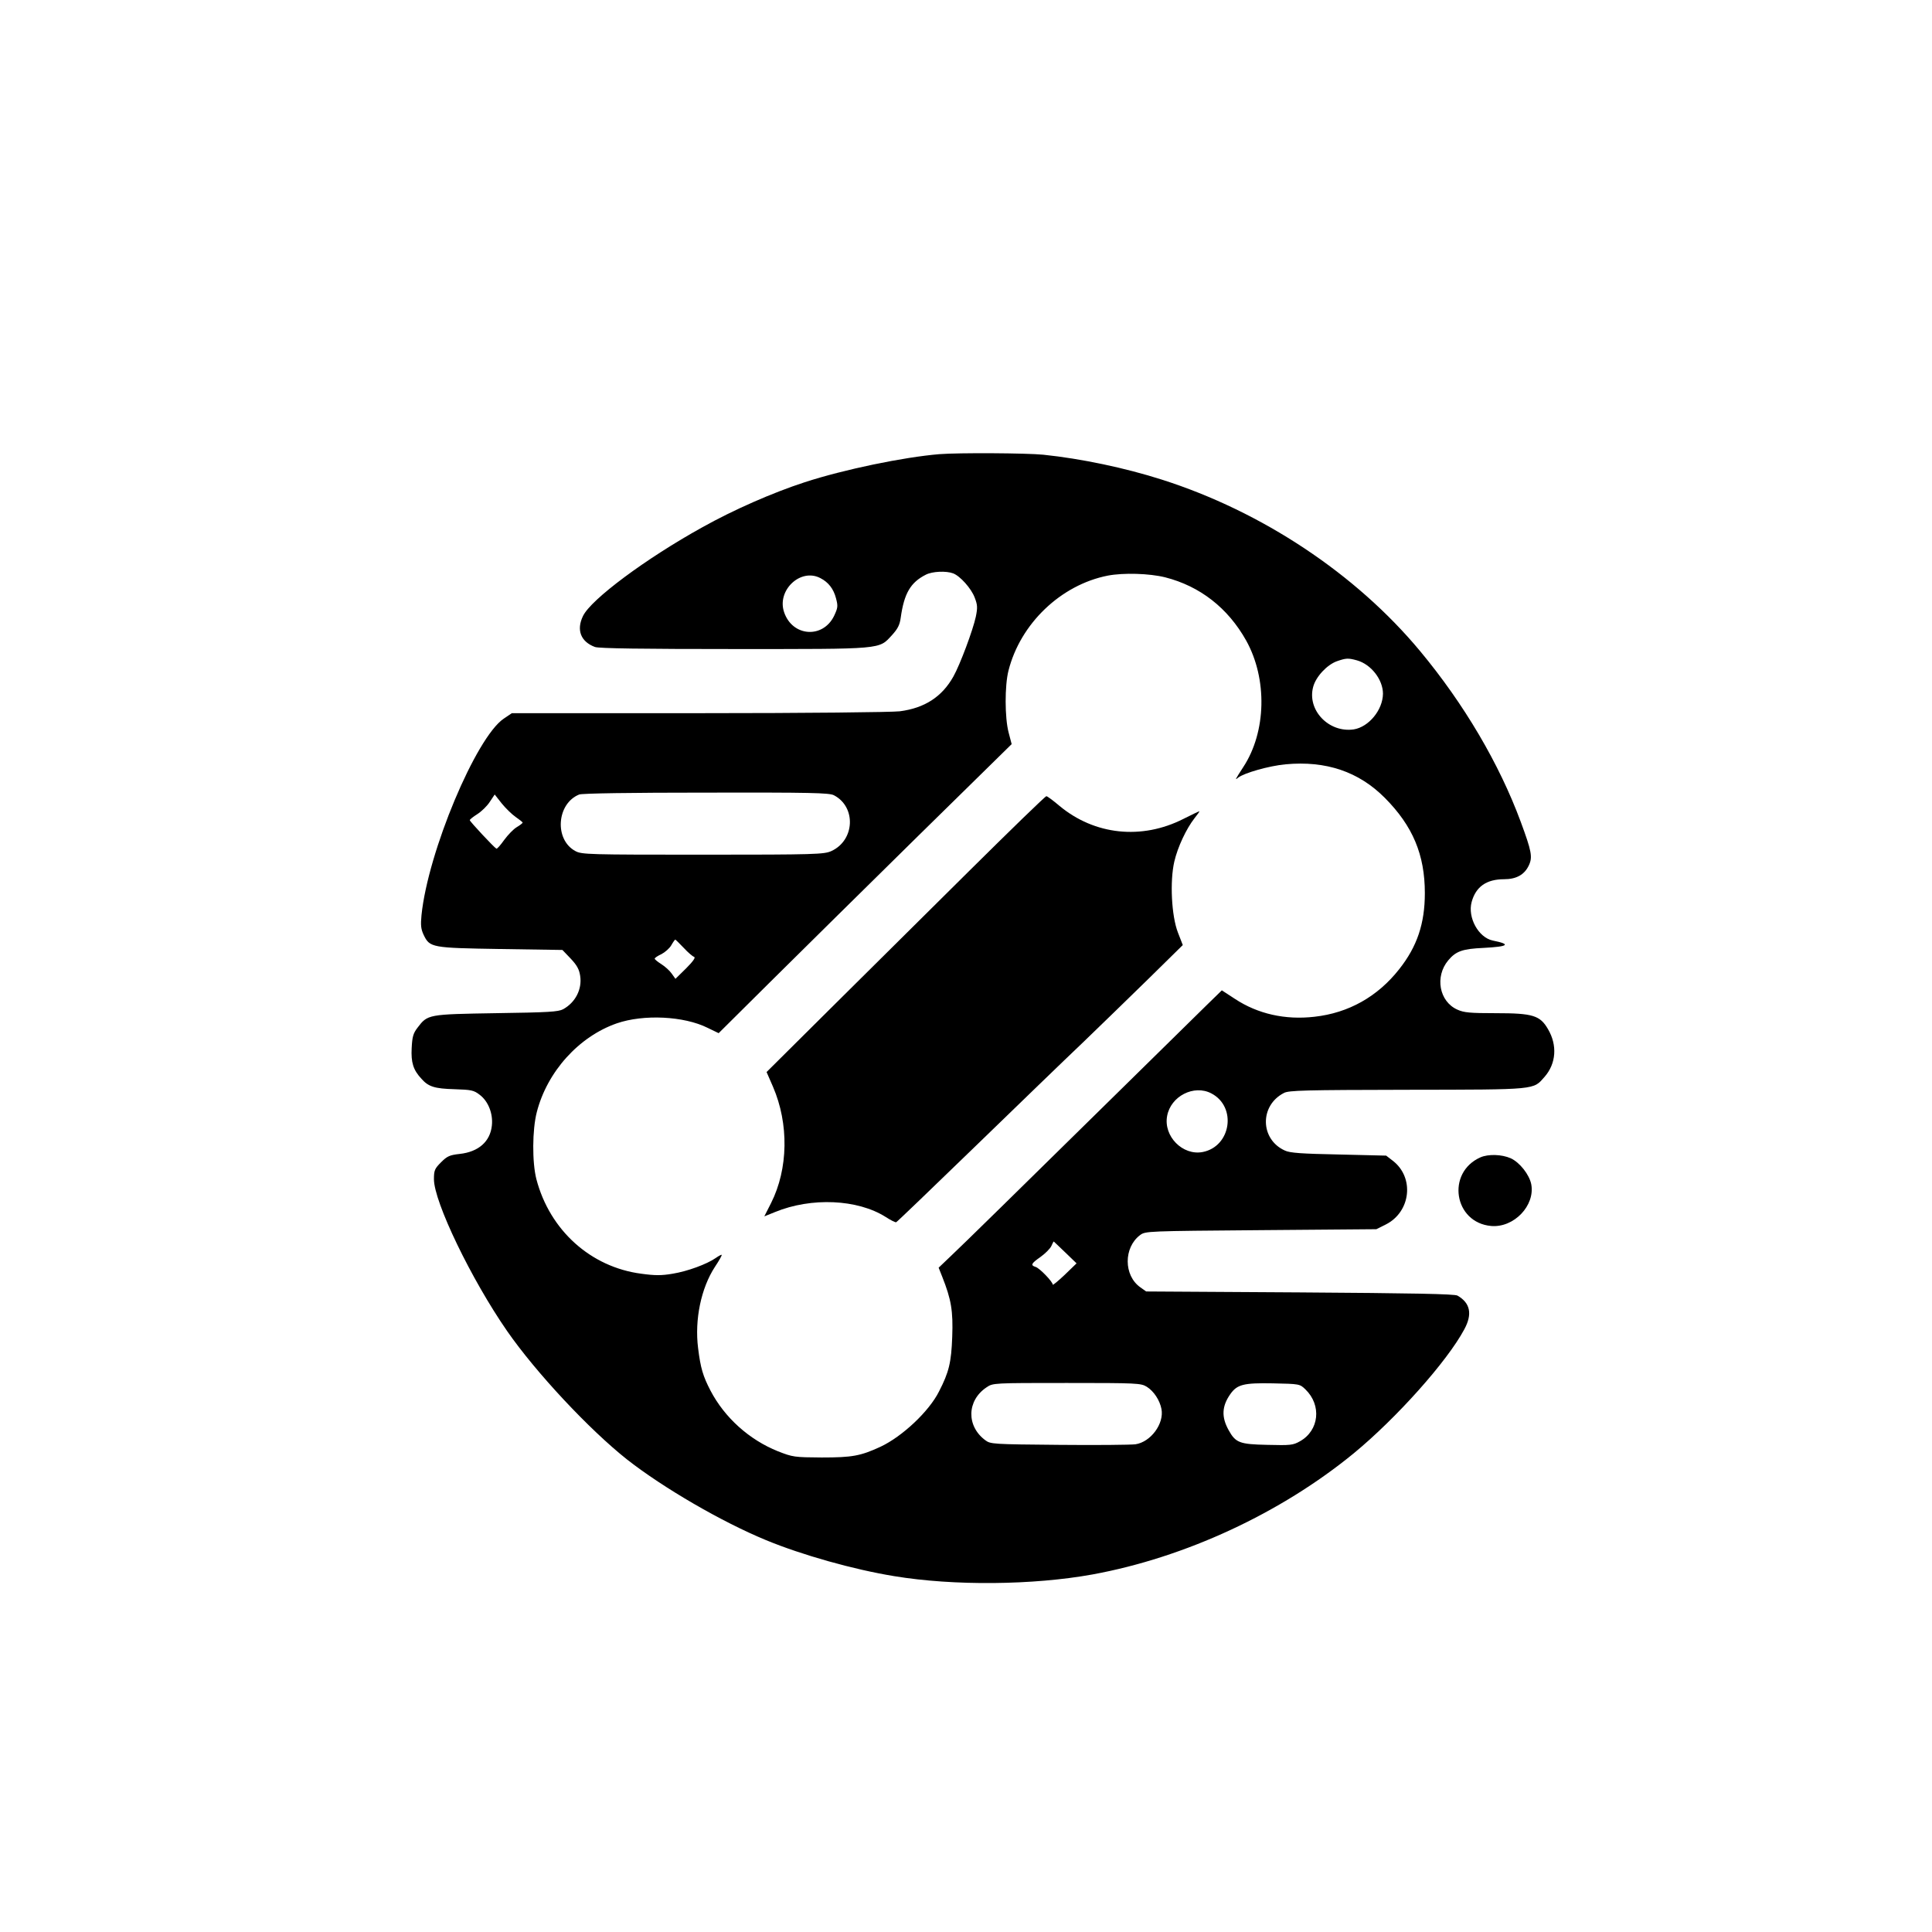
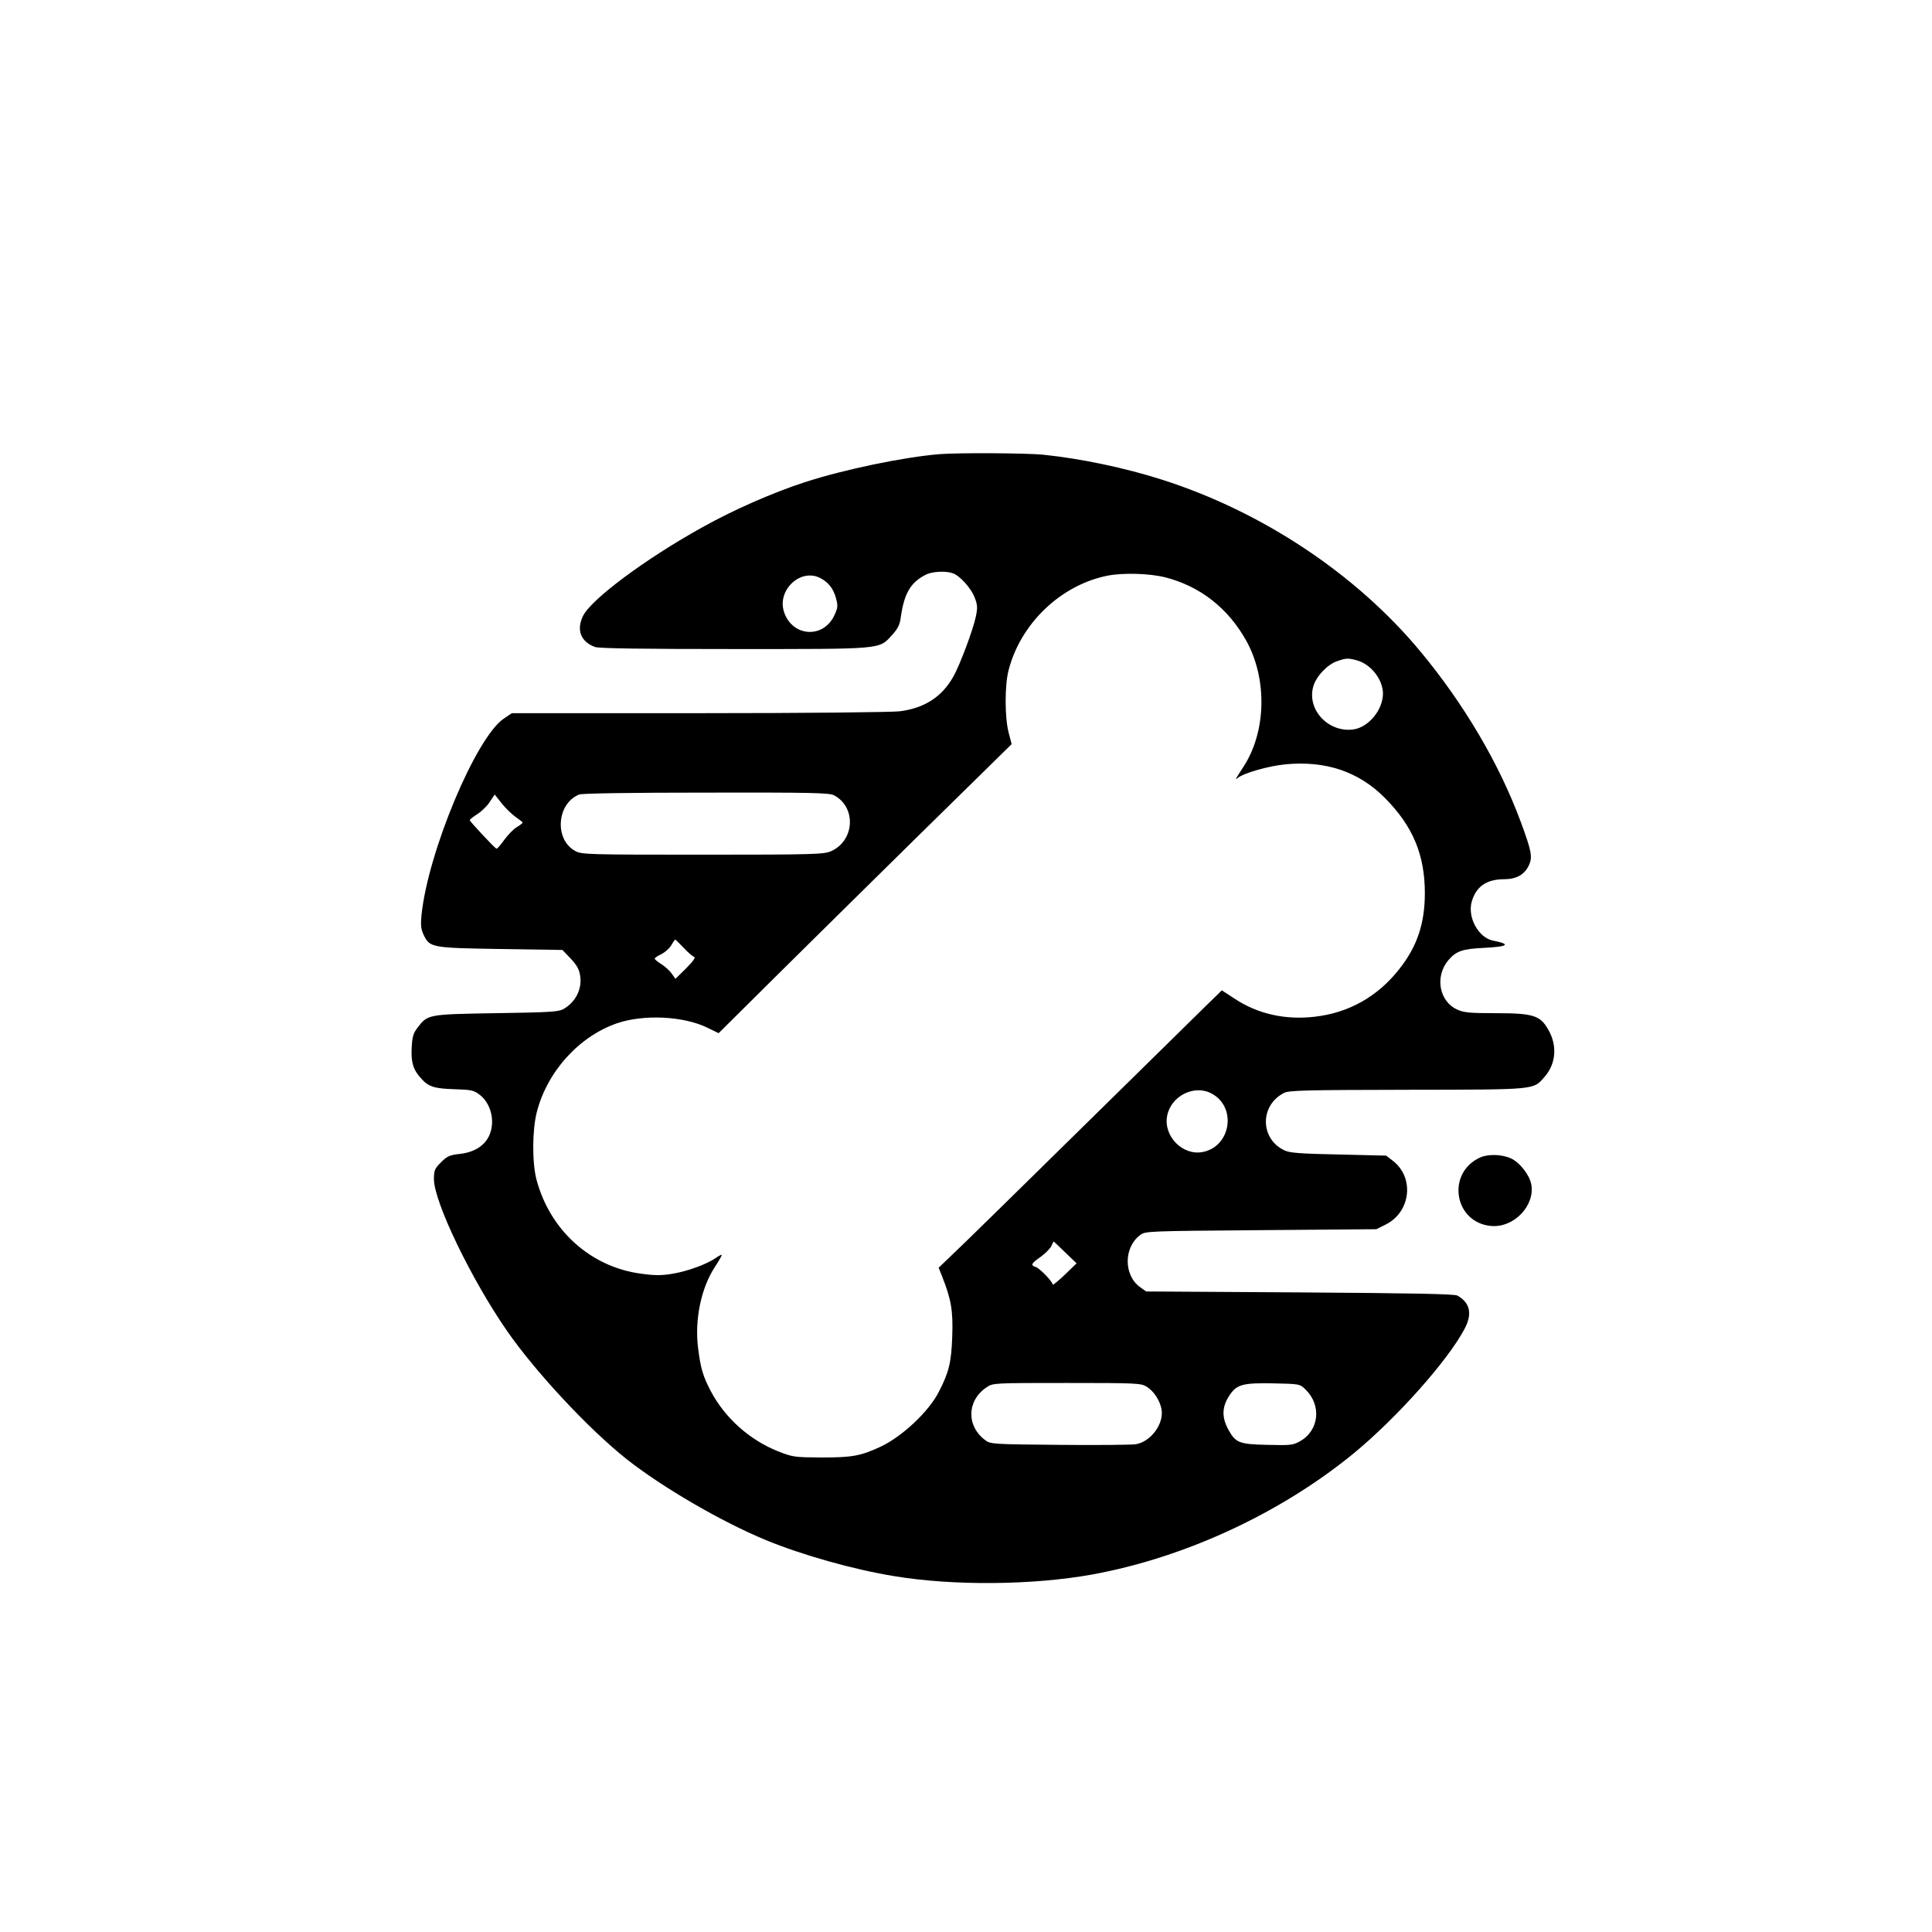
<svg xmlns="http://www.w3.org/2000/svg" version="1.0" width="1024pt" height="1024pt" viewBox="0 0 1024 1024" preserveAspectRatio="xMidYMid meet">
  <g transform="translate(0,1024) scale(0.1,-0.1)" fill="#000000" stroke="none">
    <path d="M4980 7833 c-192 -16 -506 -81 -715 -149 -169 -55 -377 -146 -543 -239 -298 -165 -590 -382 -632 -470 -36 -74 -12 -136 63 -164 19 -8 259 -11 736 -11 798 0 768 -3 839 74 30 33 41 54 46 92 18 129 52 187 133 228 35 18 108 21 145 7 37 -14 96 -80 114 -128 15 -39 16 -53 6 -102 -15 -70 -83 -253 -119 -317 -60 -107 -152 -167 -284 -184 -43 -5 -493 -10 -1065 -10 l-991 0 -43 -29 c-147 -99 -402 -707 -436 -1042 -5 -52 -3 -73 11 -103 33 -69 41 -70 408 -76 l328 -5 44 -46 c33 -35 45 -57 50 -91 11 -71 -25 -141 -90 -177 -26 -14 -78 -17 -355 -21 -362 -6 -363 -6 -417 -77 -23 -30 -28 -48 -31 -108 -4 -76 8 -116 52 -163 37 -42 70 -52 174 -55 90 -3 103 -5 135 -30 45 -34 71 -100 64 -163 -9 -85 -71 -139 -170 -150 -54 -6 -67 -12 -99 -44 -34 -34 -38 -43 -38 -90 0 -120 198 -531 388 -805 152 -219 435 -522 636 -681 193 -151 501 -330 736 -427 191 -79 465 -156 680 -191 315 -52 735 -48 1050 9 492 90 998 325 1385 642 227 187 495 487 586 657 44 81 32 140 -36 179 -14 9 -244 13 -835 17 l-815 5 -31 22 c-89 63 -89 211 -1 277 28 21 38 21 640 26 l612 5 50 25 c133 67 153 249 37 338 l-35 27 -251 6 c-197 4 -259 8 -286 21 -131 59 -135 238 -5 305 25 14 112 16 655 17 694 1 665 -1 727 69 61 70 68 167 18 252 -42 73 -80 85 -276 85 -138 0 -170 3 -205 19 -96 43 -120 175 -48 261 41 49 76 61 187 66 133 7 148 19 49 39 -76 16 -134 122 -112 204 22 81 78 121 172 121 65 0 108 24 131 73 21 44 15 75 -43 232 -114 308 -301 625 -533 904 -340 409 -838 740 -1369 909 -194 62 -426 111 -628 132 -89 9 -450 11 -550 3z m1196 -653 c184 -47 332 -162 429 -335 113 -203 107 -484 -15 -670 -44 -68 -46 -72 -28 -57 31 25 165 63 252 71 214 20 388 -39 526 -178 148 -149 212 -301 212 -505 0 -161 -41 -283 -136 -403 -114 -145 -268 -232 -449 -252 -155 -18 -301 15 -422 95 l-69 45 -80 -78 c-44 -43 -231 -227 -415 -408 -602 -592 -875 -860 -941 -922 l-65 -62 19 -48 c48 -121 58 -182 53 -318 -5 -136 -17 -187 -70 -290 -53 -106 -195 -239 -310 -293 -106 -49 -150 -57 -312 -57 -145 1 -153 2 -232 33 -152 61 -282 178 -357 321 -40 77 -53 120 -66 226 -19 151 16 318 89 430 22 33 38 61 36 64 -2 2 -16 -6 -32 -17 -46 -32 -148 -70 -228 -83 -59 -10 -93 -10 -166 0 -268 35 -485 230 -556 501 -23 89 -22 262 2 355 55 215 223 401 424 471 142 49 356 39 482 -24 l58 -28 278 276 c153 152 502 496 776 766 l499 490 -16 61 c-21 79 -21 249 -1 328 63 250 278 455 526 504 83 16 221 12 305 -9z m-1828 -4 c43 -22 70 -57 83 -107 11 -42 10 -50 -10 -93 -59 -122 -221 -111 -265 19 -40 116 87 236 192 181z m2844 -436 c75 -21 138 -102 138 -177 -1 -86 -75 -176 -155 -189 -132 -19 -248 102 -215 225 14 54 73 117 125 136 49 17 60 18 107 5z m-2772 -715 c119 -62 111 -239 -14 -296 -39 -17 -80 -19 -681 -19 -605 0 -642 1 -675 19 -113 60 -100 252 20 300 16 6 271 10 673 10 553 1 652 -1 677 -14z m-1687 -115 c20 -14 37 -27 37 -30 0 -3 -14 -14 -31 -24 -17 -10 -46 -40 -66 -67 -20 -28 -38 -49 -42 -47 -11 5 -141 144 -141 151 0 4 18 18 40 32 22 14 52 43 66 65 l26 39 37 -47 c21 -26 54 -58 74 -72z m891 -694 c22 -24 47 -45 55 -48 9 -2 -5 -23 -42 -60 l-57 -56 -20 28 c-11 16 -36 38 -55 50 -19 12 -35 25 -35 29 0 4 16 15 36 24 19 10 43 31 52 47 9 16 19 30 21 30 2 0 22 -20 45 -44z m2796 -771 c137 -71 105 -282 -46 -311 -106 -20 -208 84 -188 191 19 105 142 168 234 120z m-774 -843 l60 -58 -63 -61 c-35 -33 -63 -56 -63 -52 0 15 -70 88 -91 94 -28 9 -24 18 26 53 25 18 50 43 57 57 6 14 12 25 13 25 0 0 28 -26 61 -58z m432 -712 c37 -23 69 -71 78 -118 15 -78 -57 -175 -138 -187 -24 -3 -206 -5 -405 -3 -349 3 -363 4 -390 24 -102 75 -99 211 6 281 34 23 35 23 425 23 373 0 393 -1 424 -20z m841 -14 c87 -84 73 -218 -29 -275 -37 -21 -50 -22 -173 -19 -147 3 -168 11 -205 78 -39 70 -36 127 9 191 36 51 70 60 226 57 141 -3 142 -3 172 -32z" />
-     <path d="M5131 5618 c-224 -222 -555 -551 -737 -731 l-331 -329 34 -78 c85 -197 81 -435 -10 -616 l-36 -71 57 23 c193 79 437 68 586 -26 26 -17 52 -30 56 -28 5 2 191 181 415 398 224 217 482 467 574 554 91 88 248 240 348 338 l182 179 -26 67 c-34 88 -43 271 -19 375 18 78 64 175 107 230 16 20 28 37 26 37 -3 0 -40 -18 -84 -40 -222 -113 -472 -86 -658 69 -33 28 -64 51 -69 51 -6 0 -192 -181 -415 -402z" />
    <path d="M7847 4106 c-183 -81 -141 -347 57 -364 120 -10 233 108 212 221 -10 51 -61 116 -109 138 -48 21 -118 23 -160 5z" />
  </g>
</svg>